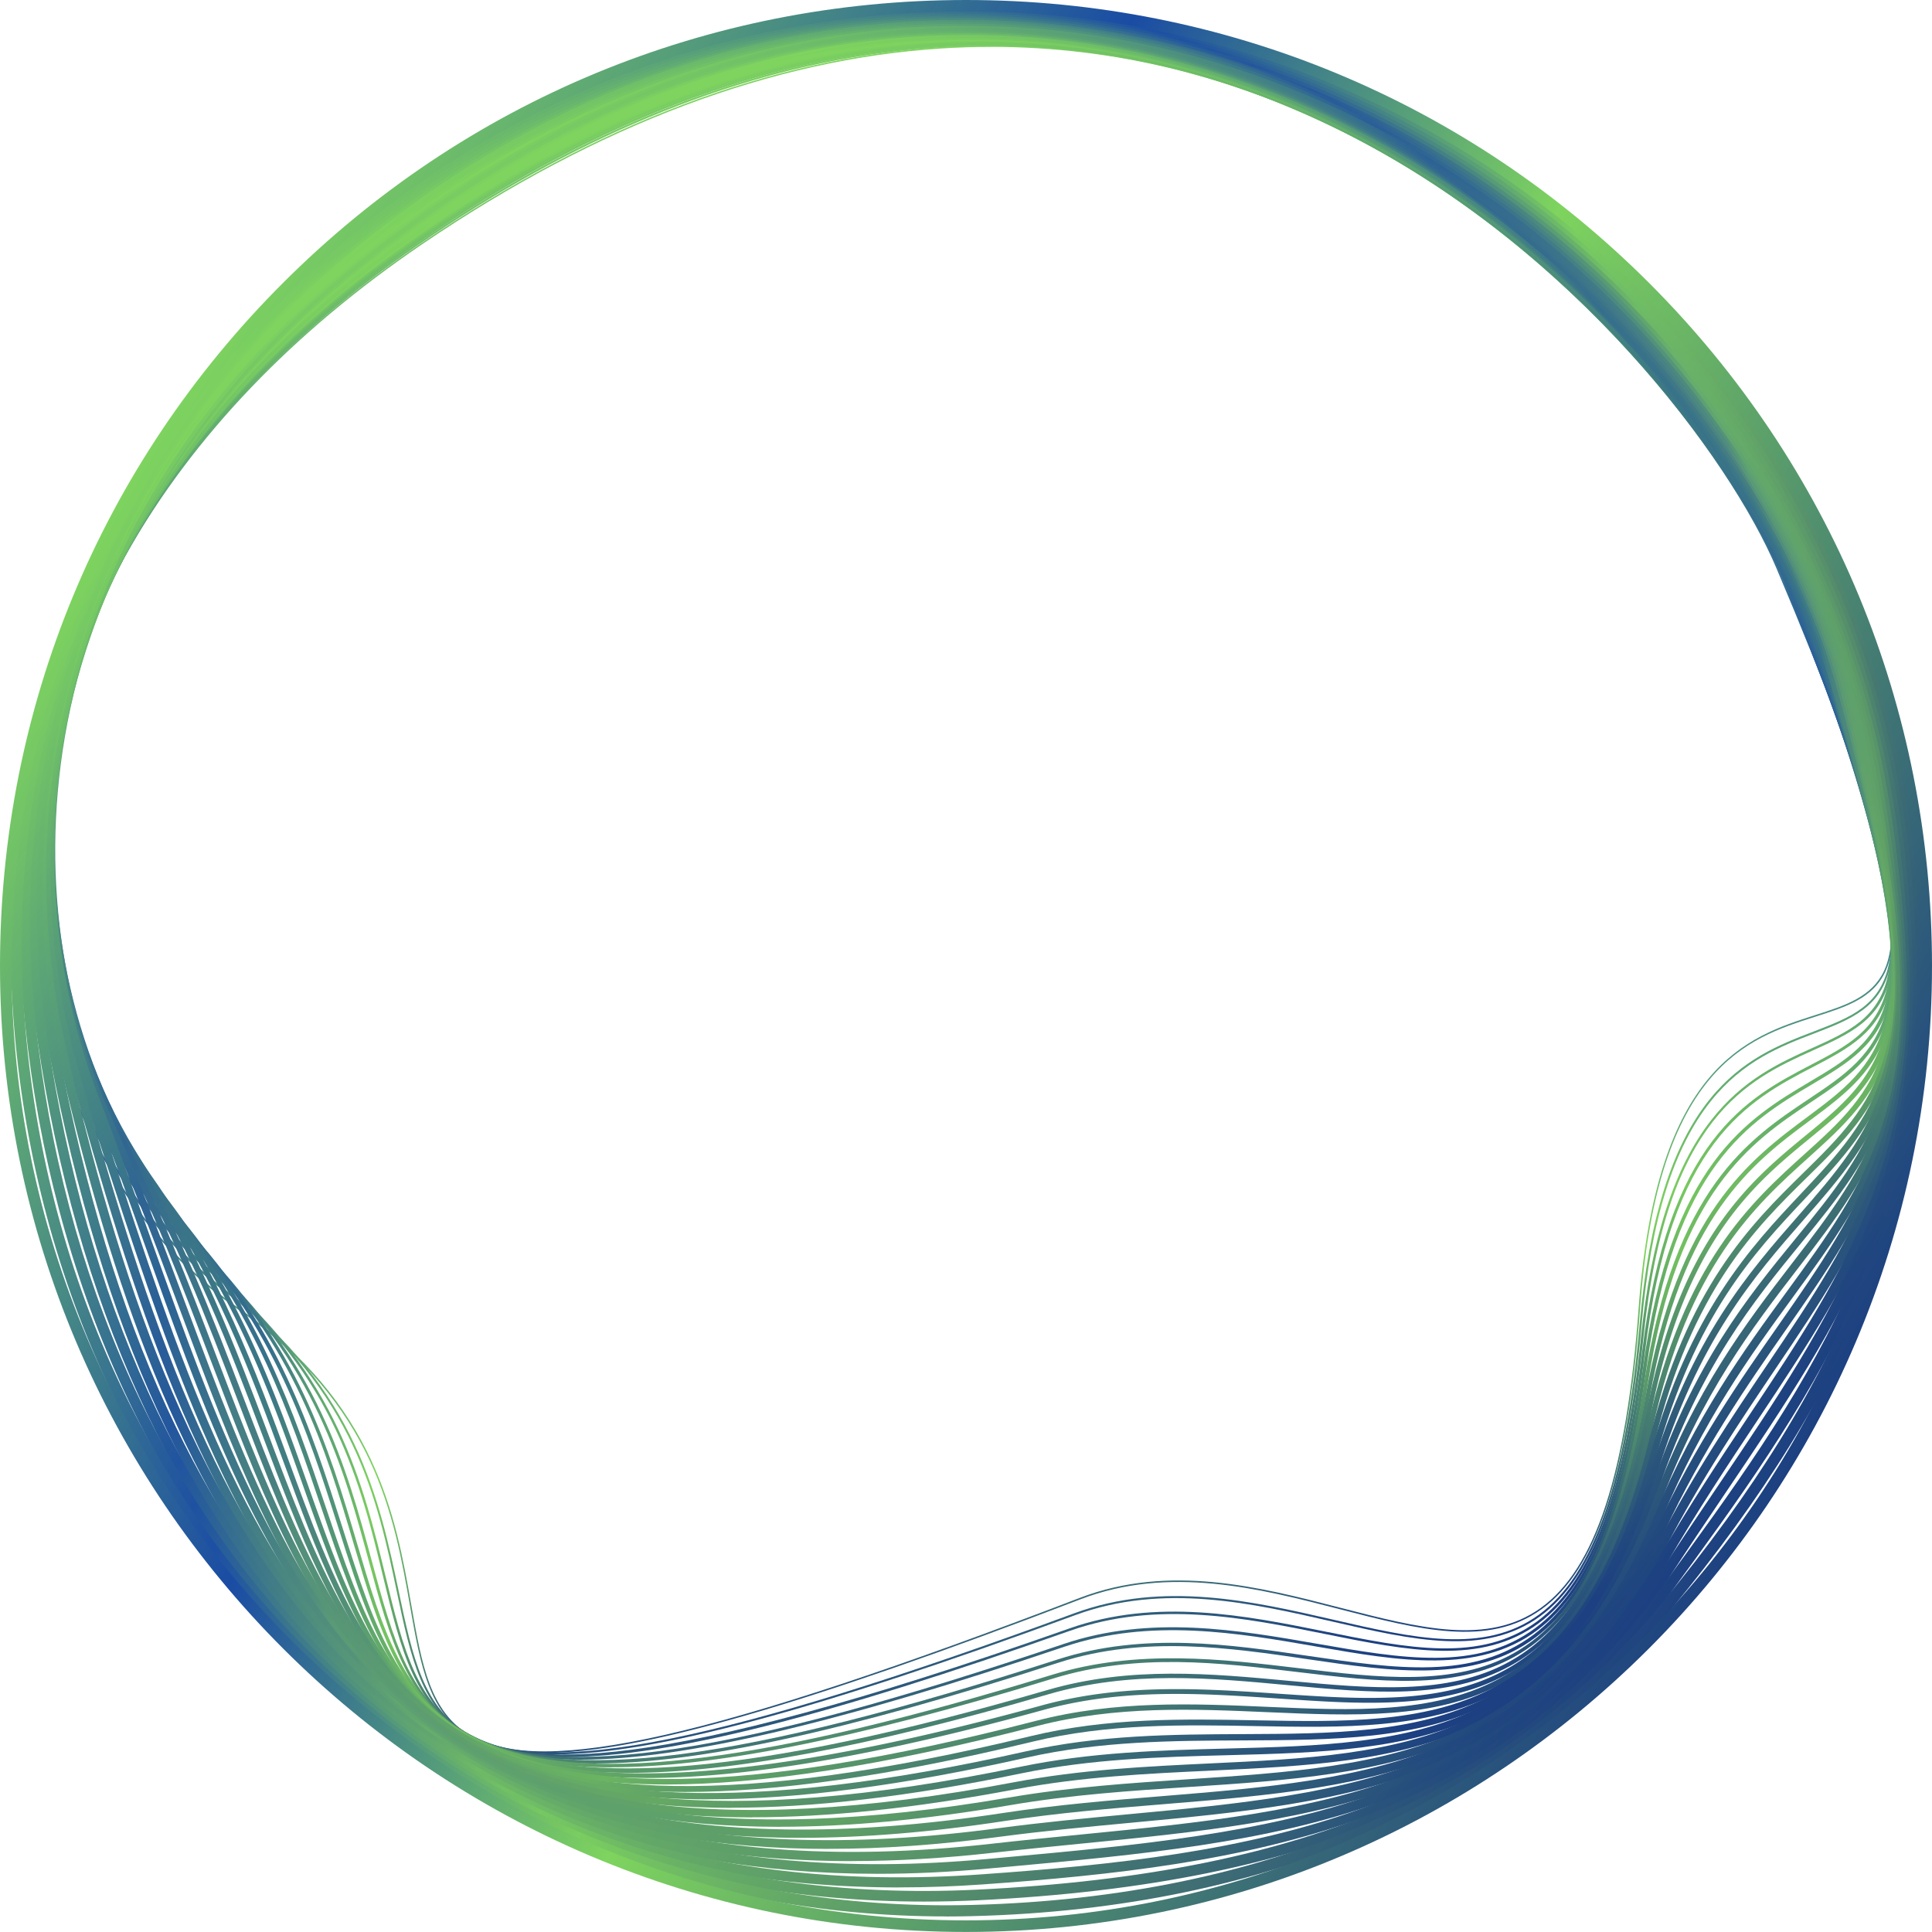
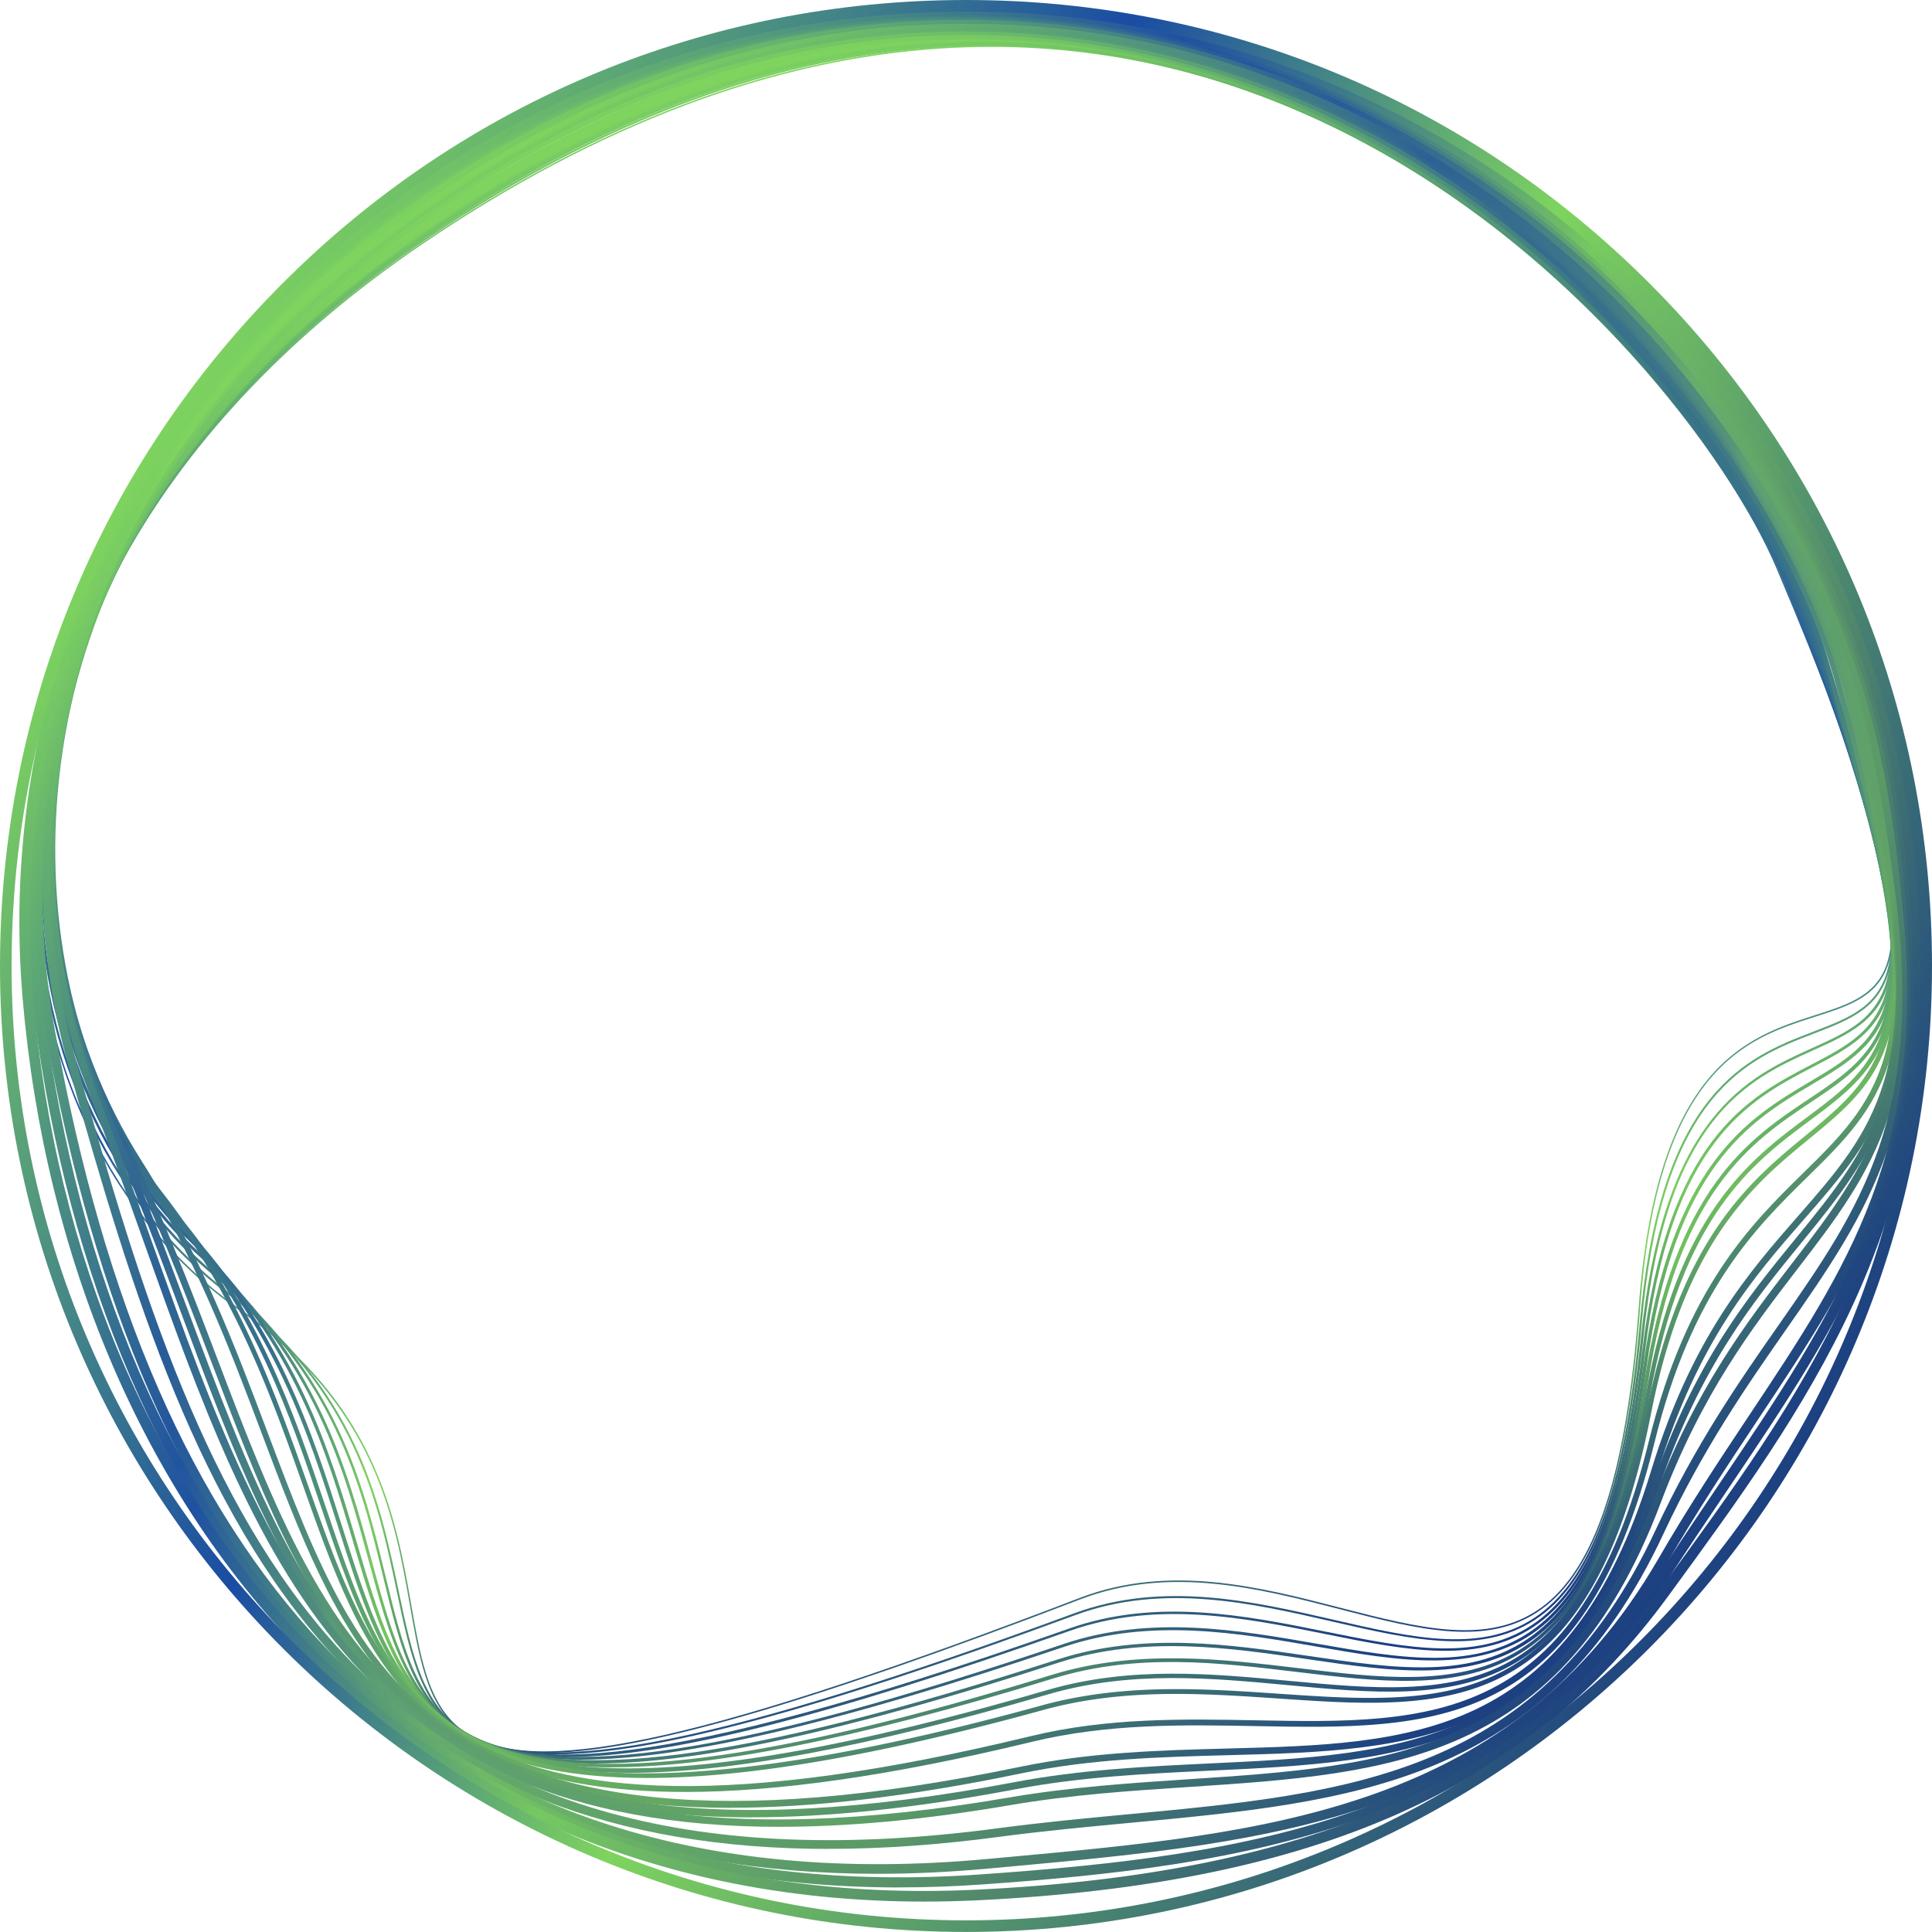
<svg xmlns="http://www.w3.org/2000/svg" viewBox="0 0 350 349.99">
  <defs>
    <linearGradient id="a" x1="-2695.36" y1="2680.92" x2="-2977.75" y2="2578.13" gradientTransform="rotate(60.03 806.148 3999.703)" gradientUnits="userSpaceOnUse">
      <stop offset="0" stop-color="#1c4081" />
      <stop offset=".21" stop-color="#7ed45e" />
      <stop offset=".45" stop-color="#1a4ca4" />
      <stop offset="1" stop-color="#7ed45e" />
    </linearGradient>
    <linearGradient id="b" x1="-2711.68" y1="2496.83" x2="-3003.64" y2="2387.81" gradientTransform="rotate(57.61 713.811 3970.355) scale(.98)" gradientUnits="userSpaceOnUse">
      <stop offset="0" stop-color="#1c4081" />
      <stop offset="0" stop-color="#1c4081" />
      <stop offset=".21" stop-color="#7cd05f" />
      <stop offset=".43" stop-color="#295e98" />
      <stop offset=".45" stop-color="#2052a0" />
      <stop offset=".67" stop-color="#428080" />
      <stop offset="1" stop-color="#7ed45e" />
    </linearGradient>
    <linearGradient id="c" x1="-2712.18" y1="2301.94" x2="-3013.42" y2="2186.59" gradientTransform="rotate(55.08 619.243 3944.964) scale(.96)" gradientUnits="userSpaceOnUse">
      <stop offset="0" stop-color="#1c4081" />
      <stop offset="0" stop-color="#1c4081" />
      <stop offset=".21" stop-color="#7acc5f" />
      <stop offset=".43" stop-color="#2e6393" />
      <stop offset=".45" stop-color="#25589b" />
      <stop offset=".67" stop-color="#407e81" />
      <stop offset="1" stop-color="#7ed45e" />
    </linearGradient>
    <linearGradient id="d" x1="-2695.32" y1="2099.53" x2="-3005.44" y2="1977.81" gradientTransform="rotate(52.43 523.89 3925.695) scale(.94)" gradientUnits="userSpaceOnUse">
      <stop offset="0" stop-color="#1c4081" />
      <stop offset="0" stop-color="#1c4081" />
      <stop offset=".21" stop-color="#77c860" />
      <stop offset=".43" stop-color="#326a8f" />
      <stop offset=".45" stop-color="#295e98" />
      <stop offset=".67" stop-color="#3e7b83" />
      <stop offset="1" stop-color="#7ed45e" />
    </linearGradient>
    <linearGradient id="e" x1="-2657.34" y1="1889.92" x2="-2975.82" y2="1761.86" gradientTransform="rotate(49.69 426.33 3909.005) scale(.92)" gradientUnits="userSpaceOnUse">
      <stop offset="0" stop-color="#1c4081" />
      <stop offset="0" stop-color="#1c4081" />
      <stop offset=".21" stop-color="#75c560" />
      <stop offset=".43" stop-color="#37708b" />
      <stop offset=".45" stop-color="#2e6493" />
      <stop offset=".67" stop-color="#3d7984" />
      <stop offset="1" stop-color="#7ed45e" />
    </linearGradient>
    <linearGradient id="f" x1="-2597.22" y1="1677.29" x2="-2923.32" y2="1543.01" gradientTransform="rotate(46.85 328.13 3897.389) scale(.9)" gradientUnits="userSpaceOnUse">
      <stop offset="0" stop-color="#1c4081" />
      <stop offset="0" stop-color="#1c4081" />
      <stop offset=".21" stop-color="#73c160" />
      <stop offset=".43" stop-color="#3b7787" />
      <stop offset=".45" stop-color="#336b8f" />
      <stop offset=".67" stop-color="#3b7686" />
      <stop offset="1" stop-color="#7ed45e" />
    </linearGradient>
    <linearGradient id="g" x1="-2514.63" y1="1463.65" x2="-2847.49" y2="1323.34" gradientTransform="rotate(43.92 226.959 3892.12) scale(.89)" gradientUnits="userSpaceOnUse">
      <stop offset="0" stop-color="#1c4081" />
      <stop offset="0" stop-color="#1c4081" />
      <stop offset=".21" stop-color="#70bc61" />
      <stop offset=".43" stop-color="#407d83" />
      <stop offset=".45" stop-color="#37708a" />
      <stop offset=".67" stop-color="#397389" />
      <stop offset="1" stop-color="#7ed45e" />
    </linearGradient>
    <linearGradient id="h" x1="-2407.44" y1="1254.6" x2="-2746.07" y2="1108.53" gradientTransform="rotate(40.91 125.121 3891.531) scale(.88)" gradientUnits="userSpaceOnUse">
      <stop offset="0" stop-color="#1c4081" />
      <stop offset="0" stop-color="#1c4081" />
      <stop offset=".21" stop-color="#6eb862" />
      <stop offset=".43" stop-color="#448080" />
      <stop offset=".45" stop-color="#3b7786" />
      <stop offset=".67" stop-color="#37708a" />
      <stop offset="1" stop-color="#7ed45e" />
    </linearGradient>
    <linearGradient id="i" x1="-2277.77" y1="1055.02" x2="-2620.98" y2="903.58" gradientTransform="rotate(37.85 20.572 3895.154) scale(.87)" gradientUnits="userSpaceOnUse">
      <stop offset="0" stop-color="#1c4081" />
      <stop offset="0" stop-color="#1c4081" />
      <stop offset=".21" stop-color="#6bb462" />
      <stop offset=".43" stop-color="#488080" />
      <stop offset=".45" stop-color="#407e83" />
      <stop offset=".67" stop-color="#356e8c" />
      <stop offset="1" stop-color="#7ed45e" />
    </linearGradient>
    <linearGradient id="j" x1="-2125.81" y1="868.28" x2="-2472.32" y2="711.92" gradientTransform="rotate(34.73 -84.993 3905.991) scale(.87)" gradientUnits="userSpaceOnUse">
      <stop offset="0" stop-color="#1c4081" />
      <stop offset="0" stop-color="#1c4081" />
      <stop offset=".21" stop-color="#69b063" />
      <stop offset=".43" stop-color="#4c8680" />
      <stop offset=".45" stop-color="#448080" />
      <stop offset=".67" stop-color="#336b8e" />
      <stop offset="1" stop-color="#7ed45e" />
    </linearGradient>
    <linearGradient id="k" x1="-1953.93" y1="695.94" x2="-2302.38" y2="535.21" gradientTransform="rotate(31.59 -193.974 3923.019) scale(.87)" gradientUnits="userSpaceOnUse">
      <stop offset="0" stop-color="#1c4081" />
      <stop offset="0" stop-color="#1c4081" />
      <stop offset=".21" stop-color="#67ac64" />
      <stop offset=".43" stop-color="#518c7d" />
      <stop offset=".45" stop-color="#488080" />
      <stop offset=".67" stop-color="#316890" />
      <stop offset="1" stop-color="#7ed45e" />
    </linearGradient>
    <linearGradient id="l" x1="-1763.31" y1="543.31" x2="-2112.42" y2="378.75" gradientTransform="rotate(28.44 -303.037 3944.71) scale(.87)" gradientUnits="userSpaceOnUse">
      <stop offset="0" stop-color="#1c4081" />
      <stop offset="0" stop-color="#1c4081" />
      <stop offset=".21" stop-color="#65a864" />
      <stop offset=".43" stop-color="#55937a" />
      <stop offset=".45" stop-color="#4d8780" />
      <stop offset=".67" stop-color="#306691" />
      <stop offset="1" stop-color="#7ed45e" />
    </linearGradient>
    <linearGradient id="m" x1="-1558.08" y1="411.55" x2="-1906.49" y2="243.76" gradientTransform="rotate(25.3 -415.737 3971.558) scale(.87)" gradientUnits="userSpaceOnUse">
      <stop offset="0" stop-color="#1c4081" />
      <stop offset="0" stop-color="#1c4081" />
      <stop offset=".21" stop-color="#62a465" />
      <stop offset=".43" stop-color="#5a9a76" />
      <stop offset=".45" stop-color="#518d7d" />
      <stop offset=".67" stop-color="#2e6393" />
      <stop offset="1" stop-color="#7ed45e" />
    </linearGradient>
    <linearGradient id="n" x1="-1343.08" y1="303.8" x2="-1689.46" y2="133.43" gradientTransform="rotate(22.18 -529.434 4008.096) scale(.87)" gradientUnits="userSpaceOnUse">
      <stop offset="0" stop-color="#1c4081" />
      <stop offset="0" stop-color="#1c4081" />
      <stop offset=".21" stop-color="#60a166" />
      <stop offset=".43" stop-color="#5da073" />
      <stop offset=".45" stop-color="#559379" />
      <stop offset=".67" stop-color="#2b6195" />
      <stop offset="1" stop-color="#7ed45e" />
    </linearGradient>
    <linearGradient id="o" x1="-1120.62" y1="220.35" x2="-1463.73" y2="48.04" gradientTransform="rotate(19.12 -645.874 4045.028) scale(.88)" gradientUnits="userSpaceOnUse">
      <stop offset="0" stop-color="#1c4081" />
      <stop offset="0" stop-color="#1c4081" />
      <stop offset=".21" stop-color="#5d9d67" />
      <stop offset=".43" stop-color="#62a66f" />
      <stop offset=".45" stop-color="#5a9a76" />
      <stop offset=".67" stop-color="#295e97" />
      <stop offset="1" stop-color="#7ed45e" />
    </linearGradient>
    <linearGradient id="p" x1="-895.78" y1="162.46" x2="-1234.47" y2="-11.17" gradientTransform="rotate(16.11 -762.298 4090.368) scale(.89)" gradientUnits="userSpaceOnUse">
      <stop offset="0" stop-color="#1c4081" />
      <stop offset="0" stop-color="#1c4081" />
      <stop offset=".21" stop-color="#5b9968" />
      <stop offset=".43" stop-color="#66ad6c" />
      <stop offset=".45" stop-color="#5ea173" />
      <stop offset=".67" stop-color="#285b99" />
      <stop offset="1" stop-color="#7ed45e" />
    </linearGradient>
    <linearGradient id="q" x1="-673.07" y1="127.79" x2="-1006.25" y2="-46.53" gradientTransform="rotate(13.18 -884.448 4142.377) scale(.9)" gradientUnits="userSpaceOnUse">
      <stop offset="0" stop-color="#1c4081" />
      <stop offset="0" stop-color="#1c4081" />
      <stop offset=".21" stop-color="#589469" />
      <stop offset=".43" stop-color="#6ab369" />
      <stop offset=".45" stop-color="#62a66f" />
      <stop offset=".67" stop-color="#25589b" />
      <stop offset="1" stop-color="#7ed45e" />
    </linearGradient>
    <linearGradient id="r" x1="-454.39" y1="117.29" x2="-781.5" y2="-57.33" gradientTransform="rotate(10.34 -1003.261 4196.763) scale(.92)" gradientUnits="userSpaceOnUse">
      <stop offset="0" stop-color="#1c4081" />
      <stop offset="0" stop-color="#1c4081" />
      <stop offset=".21" stop-color="#56906b" />
      <stop offset=".43" stop-color="#6eba66" />
      <stop offset=".45" stop-color="#66ad6c" />
      <stop offset=".67" stop-color="#23569d" />
      <stop offset="1" stop-color="#7ed45e" />
    </linearGradient>
    <linearGradient id="s" x1="-243.03" y1="127.1" x2="-563.72" y2="-47.54" gradientTransform="rotate(7.59 -1129.41 4256.593) scale(.94)" gradientUnits="userSpaceOnUse">
      <stop offset="0" stop-color="#1c4081" />
      <stop offset="0" stop-color="#1c4081" />
      <stop offset=".21" stop-color="#548c6b" />
      <stop offset=".43" stop-color="#72c165" />
      <stop offset=".45" stop-color="#6ab469" />
      <stop offset=".67" stop-color="#21549f" />
      <stop offset="1" stop-color="#7ed45e" />
    </linearGradient>
    <linearGradient id="t" x1="-41.14" y1="157" x2="-355.82" y2="-17.77" gradientTransform="rotate(4.95 -1249.42 4320.032) scale(.96)" gradientUnits="userSpaceOnUse">
      <stop offset="0" stop-color="#1c4081" />
      <stop offset="0" stop-color="#1c4081" />
      <stop offset=".21" stop-color="#51886c" />
      <stop offset=".43" stop-color="#76c862" />
      <stop offset=".45" stop-color="#6ebb67" />
      <stop offset=".67" stop-color="#1f51a1" />
      <stop offset="1" stop-color="#7ed45e" />
    </linearGradient>
    <linearGradient id="u" x1="149.18" y1="202.37" x2="-159.92" y2="27.32" gradientTransform="rotate(2.42 -1388.59 4392.682) scale(.98)" gradientUnits="userSpaceOnUse">
      <stop offset="0" stop-color="#1c4081" />
      <stop offset="0" stop-color="#1c4081" />
      <stop offset=".21" stop-color="#4f846e" />
      <stop offset=".43" stop-color="#7acd60" />
      <stop offset=".45" stop-color="#72c165" />
      <stop offset=".67" stop-color="#1d4fa3" />
      <stop offset="1" stop-color="#7ed45e" />
    </linearGradient>
    <linearGradient id="v" x1="326.55" y1="262.43" x2="23.41" y2="87.41" gradientUnits="userSpaceOnUse">
      <stop offset="0" stop-color="#1c4081" />
      <stop offset=".43" stop-color="#7ed45e" />
      <stop offset=".67" stop-color="#1a4ca4" />
      <stop offset="1" stop-color="#7ed45e" />
    </linearGradient>
  </defs>
  <path d="M98.62 317.55c-5.74 0-10.11-.96-13.37-2.81-7.53-4.27-9.05-12.91-10.98-23.85-2.85-16.21-6.4-36.39-31.11-53.64-11.31-7.89-20.68-19.14-27.12-32.52-6.53-13.58-9.93-29.16-9.83-45.08.13-20.13 5.84-40.72 16.53-59.53C34.8 78.87 52.85 60 76.37 44.01c31.8-21.6 63.48-33.54 94.18-35.48 3-.19 6-.28 8.98-.28 22.54 0 44.46 5.41 65.32 16.13 41.21 21.18 68.74 58.51 77.19 78.44 18.12 42.7 23.78 63.88 19.55 73.11-2.25 4.91-7.1 6.46-12.72 8.25-6.21 1.99-13.25 4.23-19.25 11.46-6.99 8.42-11.07 21.92-12.5 41.27h-.13.13c-2.22 30.12-7.89 47.48-17.86 54.62-9.65 6.94-22.13 3.72-36.56-.01-14.46-3.74-30.85-7.97-46.97-1.79-49.89 19.11-79.78 27.82-97.14 27.83zM179.53 8.5c-2.97 0-5.96.09-8.96.28-30.65 1.94-62.29 13.86-94.04 35.43-23.5 15.96-41.52 34.81-53.57 56.02C12.3 119.01 6.6 139.55 6.47 159.64c-.1 15.88 3.28 31.42 9.8 44.96 6.42 13.34 15.77 24.56 27.04 32.42 24.79 17.31 28.35 37.55 31.21 53.81 1.91 10.87 3.42 19.46 10.85 23.67 13.02 7.39 43.95.37 110.27-25.04 16.22-6.2 32.64-1.95 47.13 1.79 14.36 3.7 26.77 6.92 36.35.05 9.9-7.1 15.54-24.39 17.74-54.43 3.23-43.8 19.82-49.09 31.93-52.96 5.56-1.77 10.35-3.31 12.56-8.11 4.2-9.15-1.47-30.27-19.55-72.9-8.44-19.89-35.93-57.16-77.08-78.31-20.81-10.7-42.71-16.1-65.2-16.1z" fill="url(#a)" />
  <path d="M100.5 317.82c-6.6 0-11.65-1.07-15.44-3.17-8.64-4.78-10.64-14.3-13.18-26.34-3.42-16.26-7.67-36.5-30.76-53.98-22.28-16.87-35.16-45.83-34.47-77.44.44-19.61 6.19-39.64 16.64-57.92 11.78-20.6 29.24-38.98 51.9-54.62l.1.14-.1-.14c28.34-19.56 56.61-31.34 84.03-35.01 30.51-4.18 60.2 1.31 88.19 16.31 40.96 21.95 67.82 59.47 75.88 79.34 3.91 9.63 7.06 17.74 9.62 24.79 17.83 48.95 9.06 52.32-4.22 57.43-6.02 2.31-12.86 4.93-18.71 12.22-6.81 8.47-10.91 21.62-12.55 40.19-2.55 29-8.4 45.9-18.44 53.2-10.01 7.28-22.83 4.34-37.67.93-14.34-3.29-30.6-7.03-46.54-1.15-46.71 17.2-76.26 25.23-94.29 25.23zM178.93 8.33c-6.51 0-13.06.45-19.66 1.35-27.37 3.66-55.59 15.42-83.88 34.95-22.62 15.61-40.04 33.95-51.8 54.5C13.17 117.36 7.44 137.33 7 156.88c-.69 31.51 12.14 60.35 34.33 77.16 23.19 17.56 27.46 37.87 30.89 54.19 2.52 11.96 4.5 21.41 13 26.11 14.03 7.76 45.74 1.36 109.43-22.09 16.06-5.91 32.35-2.16 46.75 1.14 14.74 3.4 27.49 6.33 37.38-.87 9.95-7.23 15.76-24.06 18.29-52.94 1.64-18.64 5.77-31.85 12.62-40.38 5.92-7.36 12.79-10 18.86-12.33 6.72-2.58 12.02-4.62 13.6-12.09 1.71-8.15-1.24-22-9.57-44.89-2.57-7.05-5.72-15.16-9.62-24.78-8.04-19.82-34.84-57.25-75.72-79.16-21.87-11.72-44.78-17.62-68.32-17.62z" fill="url(#b)" />
-   <path d="M102.82 318.29c-7.58 0-13.41-1.24-17.86-3.65-9.83-5.33-12.35-15.79-15.56-29.03-3.93-16.28-8.83-36.54-30.32-54.22-21.21-17.45-33.16-46.35-31.97-77.32.74-19.36 6.37-38.3 16.74-56.29 11.49-19.96 28.36-37.82 50.16-53.1l.13.18-.13-.18c28.88-20.25 57.82-32.3 86-35.82 31.22-3.89 61.51 2.17 89.97 18.05 40.64 22.67 66.86 60.4 74.56 80.24 3.77 9.71 6.79 17.85 9.24 24.86 16.83 48.27 8.04 52.24-5.26 58.24-11.87 5.36-26.66 12.03-30.8 52.07-2.86 27.88-8.89 44.32-18.99 51.76-10.39 7.65-23.57 4.98-38.84 1.9-14.2-2.86-30.29-6.11-46.08-.54-43.94 15.52-72.58 22.84-90.98 22.84zM178.23 8.16c-6.01 0-12.07.38-18.17 1.14-28.11 3.51-56.99 15.54-85.81 35.74C52.51 60.28 35.67 78.1 24.22 98 13.9 115.93 8.28 134.8 7.54 154.09c-1.19 30.83 10.71 59.6 31.82 76.96 21.6 17.77 26.52 38.11 30.47 54.45 3.18 13.13 5.68 23.51 15.33 28.74 10.55 5.72 31.68 7.93 108.5-19.21 15.88-5.62 32.05-2.35 46.31.52 15.19 3.07 28.27 5.71 38.49-1.82 9.99-7.36 15.97-23.71 18.82-51.45 1.84-17.88 6-30.74 12.7-39.33 5.79-7.43 12.46-10.44 18.35-13.1 13.08-5.9 21.72-9.8 5.03-57.69-2.45-7.01-5.46-15.14-9.23-24.85-7.68-19.77-33.83-57.4-74.36-80.01-22.82-12.73-46.8-19.14-71.53-19.14z" fill="url(#c)" />
+   <path d="M102.82 318.29c-7.58 0-13.41-1.24-17.86-3.65-9.83-5.33-12.35-15.79-15.56-29.03-3.93-16.28-8.83-36.54-30.32-54.22-21.21-17.45-33.16-46.35-31.97-77.32.74-19.36 6.37-38.3 16.74-56.29 11.49-19.96 28.36-37.82 50.16-53.1l.13.18-.13-.18c28.88-20.25 57.82-32.3 86-35.82 31.22-3.89 61.51 2.17 89.97 18.05 40.64 22.67 66.86 60.4 74.56 80.24 3.77 9.71 6.79 17.85 9.24 24.86 16.83 48.27 8.04 52.24-5.26 58.24-11.87 5.36-26.66 12.03-30.8 52.07-2.86 27.88-8.89 44.32-18.99 51.76-10.39 7.65-23.57 4.98-38.84 1.9-14.2-2.86-30.29-6.11-46.08-.54-43.94 15.52-72.58 22.84-90.98 22.84M178.23 8.16c-6.01 0-12.07.38-18.17 1.14-28.11 3.51-56.99 15.54-85.81 35.74C52.51 60.28 35.67 78.1 24.22 98 13.9 115.93 8.28 134.8 7.54 154.09c-1.19 30.83 10.71 59.6 31.82 76.96 21.6 17.77 26.52 38.11 30.47 54.45 3.18 13.13 5.68 23.51 15.33 28.74 10.55 5.72 31.68 7.93 108.5-19.21 15.88-5.62 32.05-2.35 46.31.52 15.19 3.07 28.27 5.71 38.49-1.82 9.99-7.36 15.97-23.71 18.82-51.45 1.84-17.88 6-30.74 12.7-39.33 5.79-7.43 12.46-10.44 18.35-13.1 13.08-5.9 21.72-9.8 5.03-57.69-2.45-7.01-5.46-15.14-9.23-24.85-7.68-19.77-33.83-57.4-74.36-80.01-22.82-12.73-46.8-19.14-71.53-19.14z" fill="url(#c)" />
  <path d="M105.15 318.78c-8.54 0-15.17-1.37-20.22-4.07-11.09-5.92-14.34-17.97-18.12-31.92-4.39-16.27-9.86-36.51-29.78-54.33-20.14-18.02-31.15-46.89-29.47-77.23 2.23-40.12 25.4-77.84 65.24-106.21l.15.21-.15-.21c29.47-20.99 59.07-33.31 87.98-36.62 31.93-3.68 62.77 3 91.74 19.79 17.75 10.29 34.51 24.53 48.47 41.18 11.31 13.48 20.33 28.05 24.76 39.96 3.53 9.49 6.42 17.64 8.86 24.93 15.83 47.57 7.03 52.15-6.28 59.09-11.48 5.98-25.75 13.42-30.34 51.69-3.17 26.76-9.38 42.75-19.54 50.32-10.76 8-25 5.54-40.06 2.91-14.05-2.44-29.97-5.2-45.56.05-40.88 13.82-68.9 20.46-87.68 20.46zM177.69 7.95c-5.58 0-11.19.32-16.84.97-28.81 3.31-58.33 15.6-87.73 36.53-39.71 28.28-62.8 65.86-65.03 105.81-1.68 30.18 9.27 58.89 29.29 76.81 20.03 17.93 25.53 38.25 29.94 54.59 3.89 14.4 6.96 25.78 17.86 31.59 16.02 8.55 48.15 3.64 107.48-16.42 15.71-5.32 31.7-2.53 45.82-.07 15.61 2.72 29.08 5.06 39.66-2.82 10.04-7.48 16.18-23.35 19.34-49.96 4.62-38.54 19.04-46.06 30.62-52.09 13.07-6.81 21.71-11.32 6.02-58.46-2.43-7.29-5.32-15.44-8.84-24.92-4.41-11.86-13.4-26.37-24.67-39.81-13.93-16.61-30.64-30.8-48.34-41.06-23.74-13.76-48.76-20.69-74.58-20.69z" fill="url(#d)" />
  <path d="M107.92 319.48c-9.63 0-17.13-1.56-22.94-4.63-12.44-6.57-16.35-19.76-20.87-35.05-5.04-17.05-10.75-36.37-29.12-54.28-19.06-18.59-29.13-47.44-26.94-77.17 2.85-38.83 25.43-75.4 63.57-102.99l.18.25-.18-.25c30.03-21.71 60.29-34.31 89.95-37.43 32.64-3.42 64.05 3.82 93.52 21.53C292.41 51.9 318.52 87.71 327 111.5c3.31 9.29 6.08 17.47 8.47 25.01 14.87 46.85 6.05 52.07-7.28 59.98-11.09 6.58-24.89 14.76-29.91 51.26-3.48 25.65-9.85 41.18-20.07 48.86-11.15 8.39-25.83 6.24-41.36 3.96-13.88-2.04-29.6-4.36-45 .61-38.2 12.33-65.12 18.29-83.94 18.29zM177.21 7.72c-5.16 0-10.35.27-15.57.82-29.56 3.11-59.72 15.67-89.66 37.32-38 27.48-60.49 63.89-63.33 102.54-2.17 29.55 7.83 58.22 26.76 76.68 18.47 18.03 24.22 37.43 29.28 54.55 4.48 15.15 8.35 28.24 20.56 34.68 17.01 8.98 48.82 4.88 106.41-13.7 15.51-5.01 31.32-2.69 45.27-.64 16.06 2.36 29.95 4.4 40.9-3.84 10.07-7.58 16.37-22.97 19.83-48.45 5.06-36.8 19-45.06 30.2-51.71 13.09-7.76 21.73-12.88 7.01-59.27-2.38-7.53-5.15-15.71-8.46-24.99-8.44-23.68-34.46-59.35-71.65-81.72-24.63-14.81-50.65-22.27-77.56-22.27z" fill="url(#e)" />
  <path d="M110.76 320.17c-35.64 0-41.7-19.01-49.51-43.57-5.39-16.92-11.5-36.09-28.31-54.02C14.7 203.14 5.8 175.03 8.52 145.46c3.46-37.54 25.45-72.96 61.9-99.75 30.55-22.44 61.48-35.3 91.94-38.24 33.28-3.22 65.33 4.61 95.28 23.27 36.91 22.98 62.46 59.1 70.59 82.94 3.03 8.89 5.75 17.33 8.09 25.08 13.91 46.13 4.61 52.34-8.28 60.93-10.72 7.15-24.05 16.05-29.49 50.79-9.08 58.96-34.22 55.92-63.34 52.44-14.36-1.73-29.21-3.52-44.36 1.14-36.82 11.31-62.21 16.1-80.11 16.1zM70.64 45.99l.21.28c-36.3 26.67-58.19 61.91-61.62 99.25-2.71 29.38 6.12 57.29 24.23 76.58 16.93 18.04 23.06 37.29 28.47 54.28 5.98 18.77 10.69 33.59 27.63 39.92 18.41 6.88 49.59 2.9 101.11-12.92 15.31-4.69 30.9-2.81 44.65-1.17 14.46 1.74 28.1 3.38 38.92-2.72 12.01-6.76 19.52-22.37 23.64-49.12 5.48-35.04 18.95-44.04 29.78-51.26 13.1-8.74 21.76-14.52 8-60.15-2.34-7.74-5.06-16.17-8.08-25.06-8.09-23.72-33.54-59.68-70.29-82.57-29.82-18.57-61.75-26.34-94.85-23.17-30.33 2.93-61.15 15.75-91.59 38.11l-.21-.28z" fill="url(#f)" />
  <path d="M113.92 321.16c-10.46 0-18.95-1.49-25.85-4.43-17.67-7.54-23.32-24.26-29.87-43.62-5.65-16.7-12.04-35.63-27.32-53.47-17.12-20-25.09-48.11-21.86-77.1 4.03-36.26 25.42-70.52 60.21-96.49l.24.32-.24-.32C100.27 22.89 131.86 9.75 163.15 7c34-2.99 66.65 5.42 97.06 25.01 36.64 23.61 61.19 59.12 69.26 83.84 2.78 8.49 5.3 16.72 7.71 25.16 12.98 45.4 3.65 52.34-9.27 61.95-10.35 7.69-23.22 17.27-29.06 50.25-9.96 57.29-35.6 54.88-65.32 52.09-14.11-1.33-28.74-2.7-43.63 1.64-32.8 9.55-57.46 14.23-75.98 14.23zM176.47 7.2c-4.39 0-8.81.2-13.25.59-31.13 2.74-62.6 15.83-93.51 38.9-34.62 25.84-55.9 59.91-59.91 95.94-3.2 28.78 4.7 56.67 21.69 76.5 15.37 17.95 21.79 36.96 27.47 53.73 13.21 39.13 21.95 64.98 130.73 33.32 15.04-4.38 29.72-3 43.93-1.67 14.71 1.38 28.6 2.68 39.73-3.43 12.36-6.79 20.22-22.04 24.74-48.01 5.89-33.28 18.9-42.96 29.36-50.74 12.66-9.42 21.81-16.22 8.98-61.1-2.41-8.43-4.93-16.65-7.69-25.13-8.03-24.59-32.47-59.92-68.94-83.42C233.52 15.74 205.55 7.2 176.48 7.2z" fill="url(#g)" />
  <path d="M117.16 322.09c-12.53 0-22.58-1.91-30.48-5.7-18.12-8.7-24.43-26.51-31.74-47.14-5.81-16.38-12.39-34.94-26.1-52.55-16.01-20.55-23.04-48.65-19.32-77.08 3.25-24.75 16.03-61.02 58.52-93.23l.27.35-.27-.35c31.5-23.88 63.76-37.28 95.89-39.86 34.72-2.75 67.99 6.22 98.84 26.76 36.14 24.07 60.16 59.91 67.94 84.75a669.01 669.01 0 017.32 25.23c12.06 44.69 2.69 52.39-10.28 63.04-9.99 8.21-22.42 18.42-28.62 49.62-10.88 55.64-37.05 53.86-67.43 51.78-13.84-.94-28.18-1.93-42.78 2.09-29.87 8.22-53.45 12.29-71.76 12.3zM176.18 6.92c-4.03 0-8.09.16-12.18.49-31.96 2.56-64.07 15.91-95.43 39.68-42.25 32.03-54.96 68.06-58.18 92.64-3.7 28.2 3.28 56.06 19.13 76.43 13.8 17.72 20.4 36.36 26.24 52.8 7.24 20.45 13.51 38.1 31.3 46.65 12.12 5.81 35.83 11.45 101.62-6.65 14.75-4.05 29.14-3.07 43.09-2.12 14.97 1.02 29.15 1.99 40.62-4.16 12.74-6.83 20.96-21.74 25.89-46.92 6.26-31.51 18.82-41.83 28.92-50.13 12.72-10.45 21.9-18 9.99-62.14-2.41-8.89-4.8-17.13-7.32-25.2-7.72-24.69-31.62-60.33-67.59-84.28-27.05-18.01-55.96-27.1-86.1-27.1z" fill="url(#h)" />
-   <path d="M120.73 323.28c-47.88 0-57.39-25.86-69.35-58.39-5.85-15.91-12.48-33.93-24.6-51.14C-3.38 170.97.41 97.9 66.85 46.73c31.93-24.59 64.86-38.27 97.88-40.66 35.06-2.52 69.8 7.32 100.61 28.5 35.62 24.5 59.12 60.66 66.6 85.64 2.32 7.77 4.53 15.81 6.94 25.31 11.16 43.99 1.73 52.48-11.31 64.24-9.63 8.68-21.62 19.49-28.17 48.9-11.83 54.04-38.67 52.86-69.67 51.52-13.54-.59-27.54-1.2-41.81 2.49-28.43 7.36-50.23 10.61-67.21 10.61zM175.52 6.64c-3.57 0-7.14.13-10.72.39-32.82 2.38-65.58 16-97.36 40.47C1.48 98.29-2.34 170.78 27.56 213.19c12.2 17.31 18.85 35.4 24.72 51.36 16.03 43.59 27.63 75.08 135.42 47.19 14.39-3.72 28.46-3.12 42.09-2.52 30.58 1.33 57.04 2.47 68.69-50.76 6.61-29.71 18.73-40.63 28.46-49.41 12.79-11.53 22.03-19.86 11.01-63.28-2.41-9.48-4.61-17.51-6.93-25.27-7.43-24.81-30.79-60.76-66.23-85.12-27.48-18.89-58.15-28.73-89.28-28.73z" fill="url(#i)" />
  <path d="M124.13 324.63c-52.23 0-63-28.57-76.65-64.79-5.74-15.23-12.25-32.5-22.77-49.06C-3.05 167.09 2.1 96.82 65.66 47.08l.32.41-.32-.41C97.99 21.77 131.59 7.82 165.51 5.6c35.76-2.35 71.19 8.12 102.39 30.25 37.5 26.61 58.61 63.25 65.28 86.54 2.73 9.52 4.85 18.18 6.57 25.38 10.27 43.28.76 52.61-12.39 65.52-9.28 9.11-20.84 20.45-27.65 48.1-12.93 52.42-40.32 51.9-72.14 51.31-13.14-.24-26.76-.5-40.6 2.84-25.94 6.28-46.43 9.09-62.82 9.09zm51.21-318.3c-3.25 0-6.49.1-9.76.32-33.72 2.2-67.12 16.08-99.28 41.26C3.24 97.26-1.91 166.92 25.6 210.23c10.58 16.64 17.11 33.96 22.87 49.25 17.75 47.08 30.56 81.13 138.24 55.04 13.97-3.38 27.64-3.12 40.88-2.87 31.3.59 58.38 1.11 71.1-50.51 6.89-27.94 18.56-39.39 27.94-48.6 12.91-12.67 22.24-21.82 12.11-64.52-1.71-7.2-3.83-15.84-6.55-25.34-6.63-23.13-27.59-59.52-64.87-85.98-28.15-19.97-59.76-30.37-91.96-30.37z" fill="url(#j)" />
-   <path d="M128.45 325.97c-19.98 0-35.5-3.87-47.42-11.65-19.74-12.88-28.15-34.93-37.89-60.45-5.72-14.99-11.63-30.48-20.49-46.05-12.67-22.28-16.85-50.55-11.48-77.56 6.26-31.44 24.68-60.1 53.28-82.85C97.17 21.4 131.43 7.17 166.3 5.13c36.65-2.18 72.63 8.92 104.17 31.99 30.39 22.23 55.49 56.56 63.95 87.45 2.56 9.34 4.56 18.11 6.18 25.46 9.42 42.64-.2 52.85-13.49 66.99-9.39 9.97-20.03 21.28-27.12 47.1-13.98 50.91-42.17 51.03-74.81 51.17-12.7.05-25.85.11-39.19 3.11-22.36 5.03-41.4 7.56-57.52 7.56zM175.22 6.01c-2.95 0-5.9.09-8.85.26-34.63 2.03-68.68 16.17-101.2 42.04C2.76 97.96-.11 165.51 23.65 207.27c8.89 15.64 14.82 31.18 20.56 46.2 9.67 25.34 18.01 47.22 37.45 59.9 21.25 13.87 54.32 15.11 104.07 3.93 13.47-3.03 26.67-3.09 39.44-3.15 32.18-.14 59.97-.26 73.72-50.34 7.16-26.09 18.38-38 27.39-47.58 13.06-13.88 22.5-23.91 13.21-65.96-1.62-7.33-3.62-16.09-6.17-25.4-8.4-30.66-33.33-64.74-63.53-86.83C241.01 16.99 208.49 6 175.22 6z" fill="url(#k)" />
  <path d="M132.49 327.51c-63.44 0-77.4-36.67-94.24-80.89-5.18-13.58-10.52-27.63-17.66-41.75-11.54-22.82-14.76-50.05-9.07-76.67 6.53-30.52 24.42-58.33 51.74-80.43l.39.48-.39-.48C96.31 21.03 131.25 6.53 167.09 4.66c37.48-1.9 74.07 9.72 105.95 33.74 30.36 22.88 54.35 56.73 62.62 88.35 2.37 9.06 4.18 17.63 5.79 25.53 8.58 42.07-1.18 53.23-14.69 68.68-8.99 10.29-19.19 21.95-26.5 45.89-15.11 49.46-44.17 50.23-77.83 51.12-12.15.32-24.71.66-37.45 3.3-20.56 4.27-37.85 6.22-52.49 6.22zM175.12 5.68c-2.65 0-5.3.07-7.96.21-35.58 1.85-70.28 16.25-103.13 42.83-27.1 21.92-44.85 49.49-51.31 79.73-5.63 26.35-2.45 53.29 8.96 75.86 7.17 14.18 12.53 28.25 17.71 41.87 20.52 53.88 36.73 96.45 145.34 73.91 12.86-2.67 25.47-3.01 37.68-3.33 33.18-.88 61.83-1.64 76.68-50.25 7.39-24.19 17.67-35.96 26.76-46.34 13.27-15.18 22.86-26.15 14.4-67.62-1.61-7.89-3.42-16.44-5.78-25.47-8.2-31.36-32.02-64.96-62.17-87.67C242.93 17.27 209.49 5.7 175.13 5.7z" fill="url(#l)" />
  <path d="M136.28 329.24c-69.37 0-84.84-41.47-103.61-91.77-4.32-11.58-8.79-23.55-14.14-35.57C-.6 158.92 5.44 94.7 62.07 48.11 94.97 21.04 131.55 5.86 167.88 4.2c38.35-1.8 75.56 10.52 107.71 35.49 29.85 23.16 53.33 57.36 61.29 89.25 2.33 9.32 4.02 18.11 5.41 25.61 7.76 41.59-2.72 54.41-15.99 70.64-8.58 10.5-18.31 22.4-25.78 44.4-16.34 48.12-46.43 49.54-81.26 51.18-11.45.54-23.29 1.1-35.28 3.37-18.29 3.47-34.05 5.08-47.72 5.08zM175.07 5.35c-2.37 0-4.74.05-7.13.16C131.9 7.15 95.58 22.24 62.91 49.12 22.49 82.38-6.54 142.35 19.74 201.36c5.37 12.05 9.84 24.04 14.17 35.64 22.25 59.64 39.83 106.74 149.85 85.86 12.08-2.29 23.97-2.85 35.46-3.4 34.36-1.62 64.04-3.03 80.08-50.29 7.55-22.23 17.35-34.23 26.01-44.81 13.56-16.59 23.36-28.58 15.72-69.57-1.4-7.48-3.08-16.24-5.4-25.53-7.89-31.62-31.2-65.54-60.82-88.53-29.93-23.22-64.27-35.38-99.74-35.38z" fill="url(#m)" />
  <path d="M141.27 330.95c-77.48 0-95.09-49.46-115.07-105.53-3.08-8.64-6.26-17.57-9.72-26.5C1.18 159.46 3.63 96.38 60.87 48.46c33.17-27.78 70.44-43.24 107.8-44.73 2.12-.08 4.24-.13 6.34-.13 36.93 0 72.47 12.85 103.16 37.37 29.77 23.79 52.18 57.49 59.95 90.15 2.14 9 3.68 17.66 5.04 25.69 6.96 41.23-3.82 55.25-17.46 72.99-8.14 10.58-17.36 22.56-24.88 42.54-17.7 46.91-49.05 48.98-85.34 51.38-10.54.69-21.45 1.41-32.47 3.3-15.59 2.67-29.42 3.92-41.74 3.92zM175.01 5.01c-2.09 0-4.18.04-6.28.13-37.04 1.47-74.03 16.82-106.95 44.4-56.68 47.44-59.12 109.85-44 148.88 3.46 8.94 6.66 17.89 9.73 26.53 11.52 32.32 22.4 62.84 44.2 82.21 24.16 21.46 59.46 27.33 111.05 18.48 11.1-1.9 22.04-2.62 32.62-3.32 35.81-2.36 66.74-4.4 84.12-50.48 7.61-20.17 16.9-32.25 25.09-42.9 13.97-18.16 24.06-31.27 17.18-71.9-1.35-8-2.88-16.64-5.01-25.6-7.7-32.37-29.93-65.78-59.46-89.38-30.44-24.31-65.68-37.05-102.29-37.05z" fill="url(#n)" />
-   <path d="M145.05 332.94c-85.86 0-104.86-58.13-126.46-124.24-1.37-4.23-2.77-8.48-4.19-12.75C.83 155.05 5.58 94.92 59.67 48.8 93.08 20.32 131.05 4.57 169.46 3.27c50.63-1.76 88.48 20.25 111.28 38.98 29.24 24.04 51.15 58.08 58.63 91.05 2.09 9.24 3.5 18.14 4.65 25.77 6.19 41.07-5.01 56.43-19.19 75.88-7.63 10.46-16.27 22.31-23.74 40.14-19.25 45.94-52.2 48.64-90.35 51.76-9.34.76-18.99 1.56-28.72 3.04-13.54 2.07-25.82 3.05-36.96 3.05zM175.07 4.66c-1.83 0-3.68.03-5.55.09-38.09 1.29-75.73 16.92-108.88 45.18C7.11 95.57 2.39 155.04 15.82 195.48c1.42 4.27 2.81 8.53 4.19 12.76 24.2 74.05 45.02 138.01 161.78 120.19 9.78-1.49 19.46-2.29 28.83-3.05 37.66-3.08 70.19-5.75 89.09-50.85 7.54-17.99 16.24-29.92 23.91-40.44 14.53-19.92 25.03-34.31 18.92-74.77-1.15-7.6-2.55-16.48-4.64-25.66-7.4-32.66-29.12-66.4-58.11-90.23-21.76-17.88-57.3-38.74-104.73-38.74z" fill="url(#o)" />
  <path d="M150.13 334.95c-38.98 0-68.65-11.72-90.17-35.48-23.92-26.4-35.71-63.85-47.61-106.5C1.09 152.6 7.29 93.63 58.47 49.15 92.06 19.96 130.72 3.93 170.26 2.8c1.61-.05 3.21-.07 4.79-.07 49.45 0 86.03 22 108.27 40.8 28.7 24.28 50.12 58.65 57.29 91.96 1.94 9.04 3.2 17.77 4.26 25.85 5.44 41.19-6.37 58.11-21.32 79.54-7.02 10.06-14.97 21.47-22.19 36.96-21.12 45.32-56.2 48.6-96.81 52.4-7.66.72-15.58 1.46-23.52 2.52-10.89 1.45-21.18 2.18-30.89 2.18zM58.99 49.75l.52.6C8.87 94.34 2.73 152.64 13.87 192.54c11.85 42.45 23.58 79.72 47.26 105.86 26.52 29.27 65.67 40 119.69 32.8 7.97-1.06 15.91-1.81 23.59-2.53 40.13-3.76 74.78-7 95.52-51.5 7.27-15.61 15.27-27.08 22.33-37.19 14.76-21.15 26.41-37.86 21.06-78.44-1.07-8.05-2.32-16.74-4.25-25.73-7.1-32.97-28.32-67.02-56.77-91.08C259.57 25.5 221.74 2.9 170.31 4.37 131.14 5.49 92.83 21.38 59.52 50.34l-.52-.6z" fill="url(#p)" />
-   <path d="M154.33 337.16c-96.42 0-126.48-70.16-144.05-147.18-11.73-51.49 5.84-104 46.99-140.48C91.01 19.59 130.35 3.28 171.04 2.33c1.34-.03 2.67-.05 4-.05 51.07 0 88.35 22.97 110.84 42.54 28.59 24.87 48.98 58.72 55.96 92.86 1.91 9.35 3.04 18.36 3.89 25.93 4.7 41.75-8.02 60.59-24.13 84.43-6.23 9.24-13.31 19.71-19.98 32.56-23.5 45.27-63.44 49.22-105.73 53.39-5.23.52-10.53 1.04-15.87 1.64-9.04 1.02-17.6 1.52-25.68 1.52zM57.82 50.12l.55.62C17.68 86.81.31 138.72 11.91 189.61c18.87 82.73 52.23 157.49 167.93 144.38 5.34-.6 10.64-1.13 15.89-1.64 43.65-4.31 81.34-8.03 104.42-52.5 6.71-12.94 13.81-23.45 20.07-32.73 15.92-23.56 28.48-42.17 23.85-83.31-.85-7.54-1.97-16.5-3.86-25.79-6.9-33.79-27.1-67.3-55.42-91.93-22.27-19.38-59.2-42.14-109.76-42.14-1.31 0-2.62.01-3.95.05-40.29.94-79.26 17.11-112.71 46.75l-.55-.62z" fill="url(#q)" />
  <path d="M158.98 339.46c-42.38 0-76.54-13.51-101.77-40.31-24.01-25.5-40.03-62.19-48.98-112.17-9.06-50.56 8.83-101.83 47.84-137.13C89.91 19.22 129.94 2.63 171.83 1.87c1-.02 2.01-.03 3-.03 41.4 0 81.63 15.65 113.61 44.27 28.05 25.1 47.96 59.27 54.63 93.76 1.46 7.55 2.54 15.57 3.5 26.02 3.98 43.08-10.18 64.38-28.13 91.33-5.38 8.08-10.94 16.44-16.57 26.15-26.84 46.32-71.77 50.45-119.35 54.82l-3.51.32c-6.87.63-13.56.95-20.05.95zM57.25 51.15c-38.57 34.9-56.24 85.56-47.3 135.53 8.89 49.63 24.76 86.03 48.53 111.28 28.7 30.48 69.28 43.54 120.38 38.81l3.51-.32c47.11-4.33 91.61-8.41 117.99-53.95 5.65-9.76 11.23-18.14 16.62-26.25 17.75-26.67 31.77-47.74 27.85-90.2-.96-10.38-2.03-18.36-3.49-25.85-6.59-34.12-26.3-67.94-54.07-92.78C255.62 19.09 215.8 3.59 174.84 3.59c-.99 0-1.98.01-2.97.03-41.45.75-81.09 17.19-114.61 47.53z" fill="url(#r)" />
  <path d="M162.96 341.93c-43.89 0-79.89-14.39-107.19-42.89C29.64 271.76 12.49 231.98 6.17 184-.45 133.73 17.3 84.96 54.87 50.2 88.34 19.23 130.16 1.9 172.63 1.4c.84-.01 1.68-.02 2.52-.02 42.5 0 83.56 16.28 115.88 46.01 27.49 25.29 46.92 59.8 53.28 94.66 1.42 7.75 2.41 16.05 3.13 26.11 3.25 45.86-13.47 70.62-34.63 101.96-3.46 5.12-7.03 10.42-10.67 16.02-29.14 44.93-77.29 51.93-124.12 55.24-5.11.36-10.13.54-15.06.54zM55.49 50.87l.62.68C18.99 85.9 1.45 134.09 8 183.75c6.27 47.59 23.25 87.01 49.1 114.01 29.97 31.28 70.62 45.38 120.79 41.79 48.28-3.42 94-10.15 122.7-54.41 3.64-5.61 7.22-10.91 10.69-16.04 20.97-31.05 37.53-55.57 34.32-100.8-.71-9.99-1.7-18.22-3.1-25.91-6.3-34.48-25.52-68.61-52.72-93.64-31.98-29.42-72.6-45.53-114.64-45.53-.83 0-1.66 0-2.49.02-42.01.49-83.4 17.65-116.54 48.31l-.62-.68z" fill="url(#s)" />
  <path d="M167.4 344.49c-45.04 0-83.98-15.64-113.09-45.56-28.32-29.1-46.15-70.98-50.2-117.92-4.22-49.07 13.84-96.62 49.55-130.46C87.08 18.88 129.62 1.27 173.42.93h1.7c43.86 0 85.87 16.92 118.47 47.75 27.35 25.87 45.8 59.81 51.95 95.56 1.37 7.97 2.27 16.54 2.74 26.2 2.55 52.22-20.99 84.4-45.9 118.48-25.66 35.32-64.32 52.39-125.37 55.34-3.24.15-6.45.23-9.62.23zM55 51.95C19.7 85.39 1.86 132.37 6.03 180.83c4.01 46.5 21.65 87.96 49.66 116.75 30.76 31.62 72.69 47.11 121.24 44.75 60.41-2.92 98.63-19.74 123.91-54.55 25.78-35.26 48.05-65.71 45.53-117.25-.47-9.57-1.36-18.07-2.71-25.96-6.09-35.35-24.33-68.9-51.38-94.49-32.25-30.49-73.79-47.23-117.16-47.23-.56 0-1.12 0-1.69.01-43.31.33-85.37 17.76-118.44 49.09z" fill="url(#t)" />
-   <path d="M171.44 347.18c-45.78 0-87.76-17.07-118.64-48.35C22.06 267.69 4.04 224.77 2.05 178 .04 130.34 18.41 84.01 52.46 50.9 85.74 18.54 128.98.63 174.2.47h.86c45.28 0 88.26 17.56 121.1 49.5 26.8 26.06 44.78 60.31 50.62 96.46 1.33 8.28 2.13 17.12 2.36 26.29 1.07 42.56-12.84 78.14-46.52 118.98-28.69 34.92-72.47 54.09-126.61 55.43-1.53.04-3.06.06-4.57.06zM53.87 52.34C20.23 85.05 2.08 130.82 4.08 177.91c1.96 46.27 19.77 88.71 50.16 119.5 30.49 30.89 71.97 47.75 117.2 47.75 1.51 0 3.01-.02 4.52-.06 53.55-1.33 96.81-20.24 125.11-54.7 33.34-40.44 47.11-75.62 46.05-117.65-.22-9.08-1-17.83-2.33-26.01-5.77-35.72-23.55-69.58-50.03-95.34-32.46-31.56-74.94-48.92-119.7-48.92h-.84c-44.71.17-87.45 17.88-120.35 49.87z" fill="url(#u)" />
  <path d="M175 349.99C78.51 349.99 0 271.49 0 175c0-46.74 18.2-90.69 51.26-123.74C84.31 18.2 128.26 0 175 0s90.69 18.2 123.74 51.25C331.8 84.3 350 128.25 350 174.99c0 96.49-78.51 175-175 175zM175 2.1c-46.19 0-89.6 17.98-122.26 50.64C20.09 85.4 2.1 128.81 2.1 175c0 95.33 77.56 172.89 172.9 172.89S347.89 270.33 347.89 175c0-46.18-17.98-89.6-50.64-122.26C264.6 20.09 221.18 2.1 175 2.1z" fill="url(#v)" />
</svg>